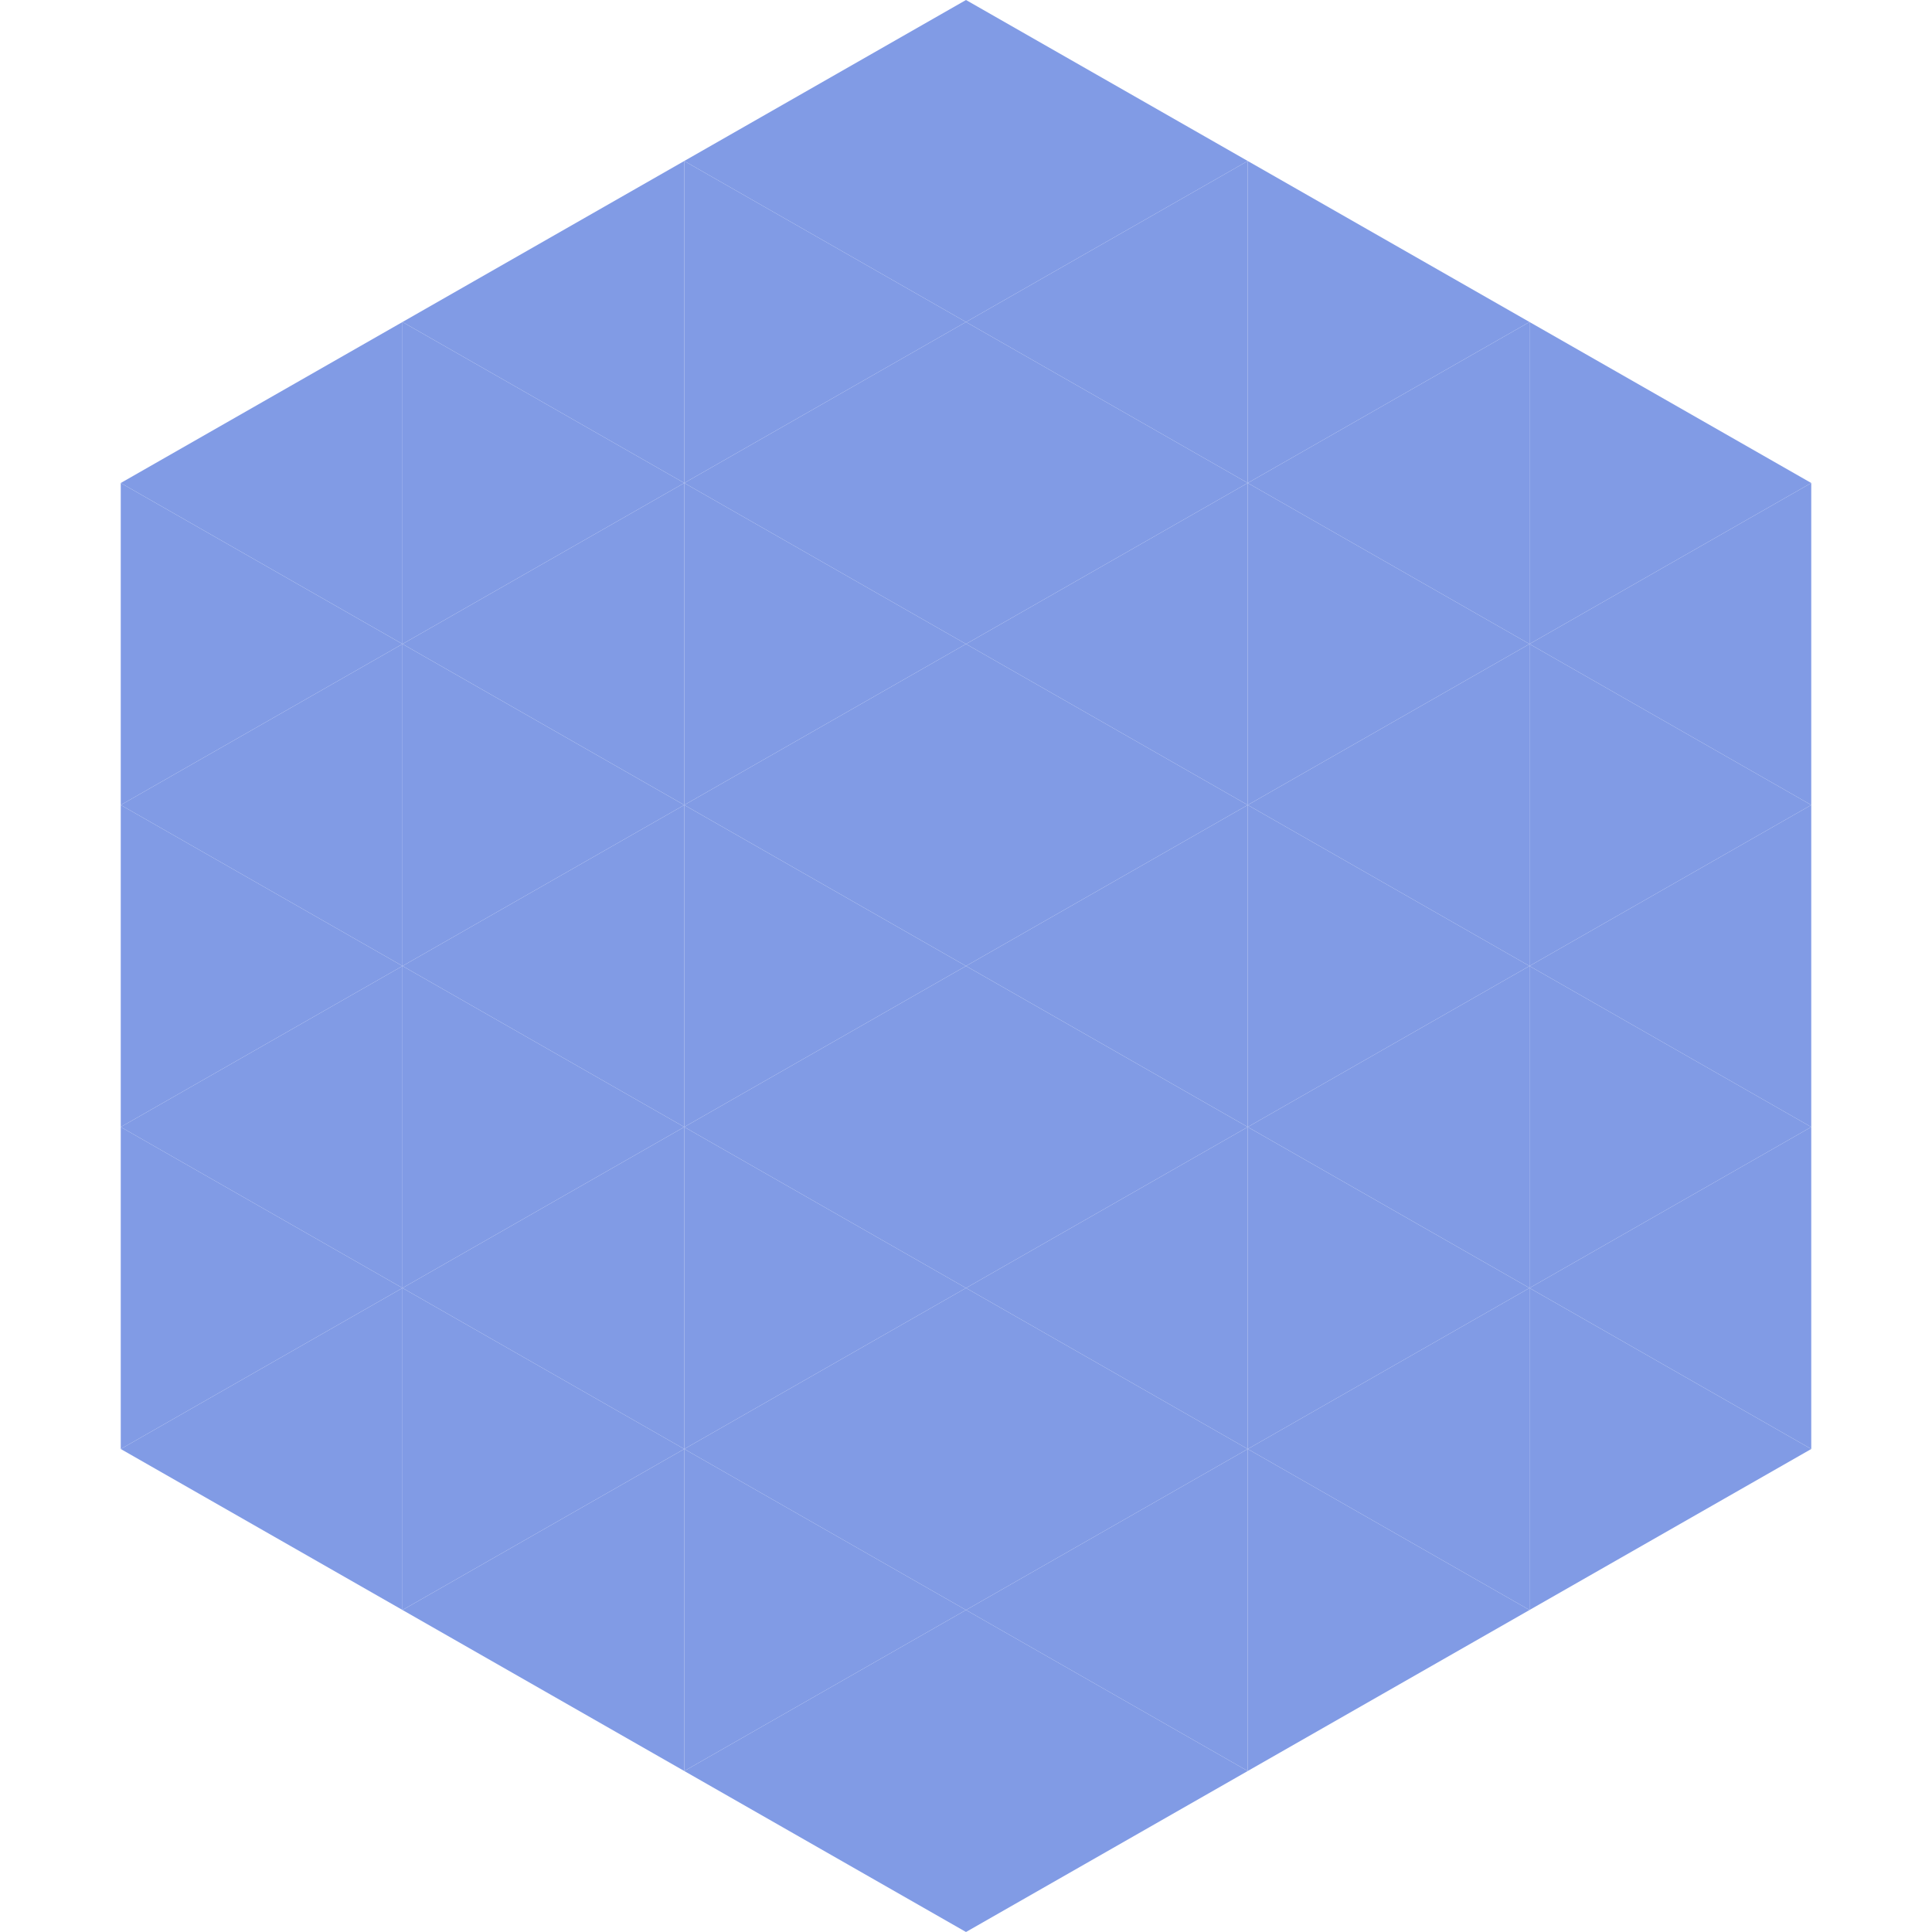
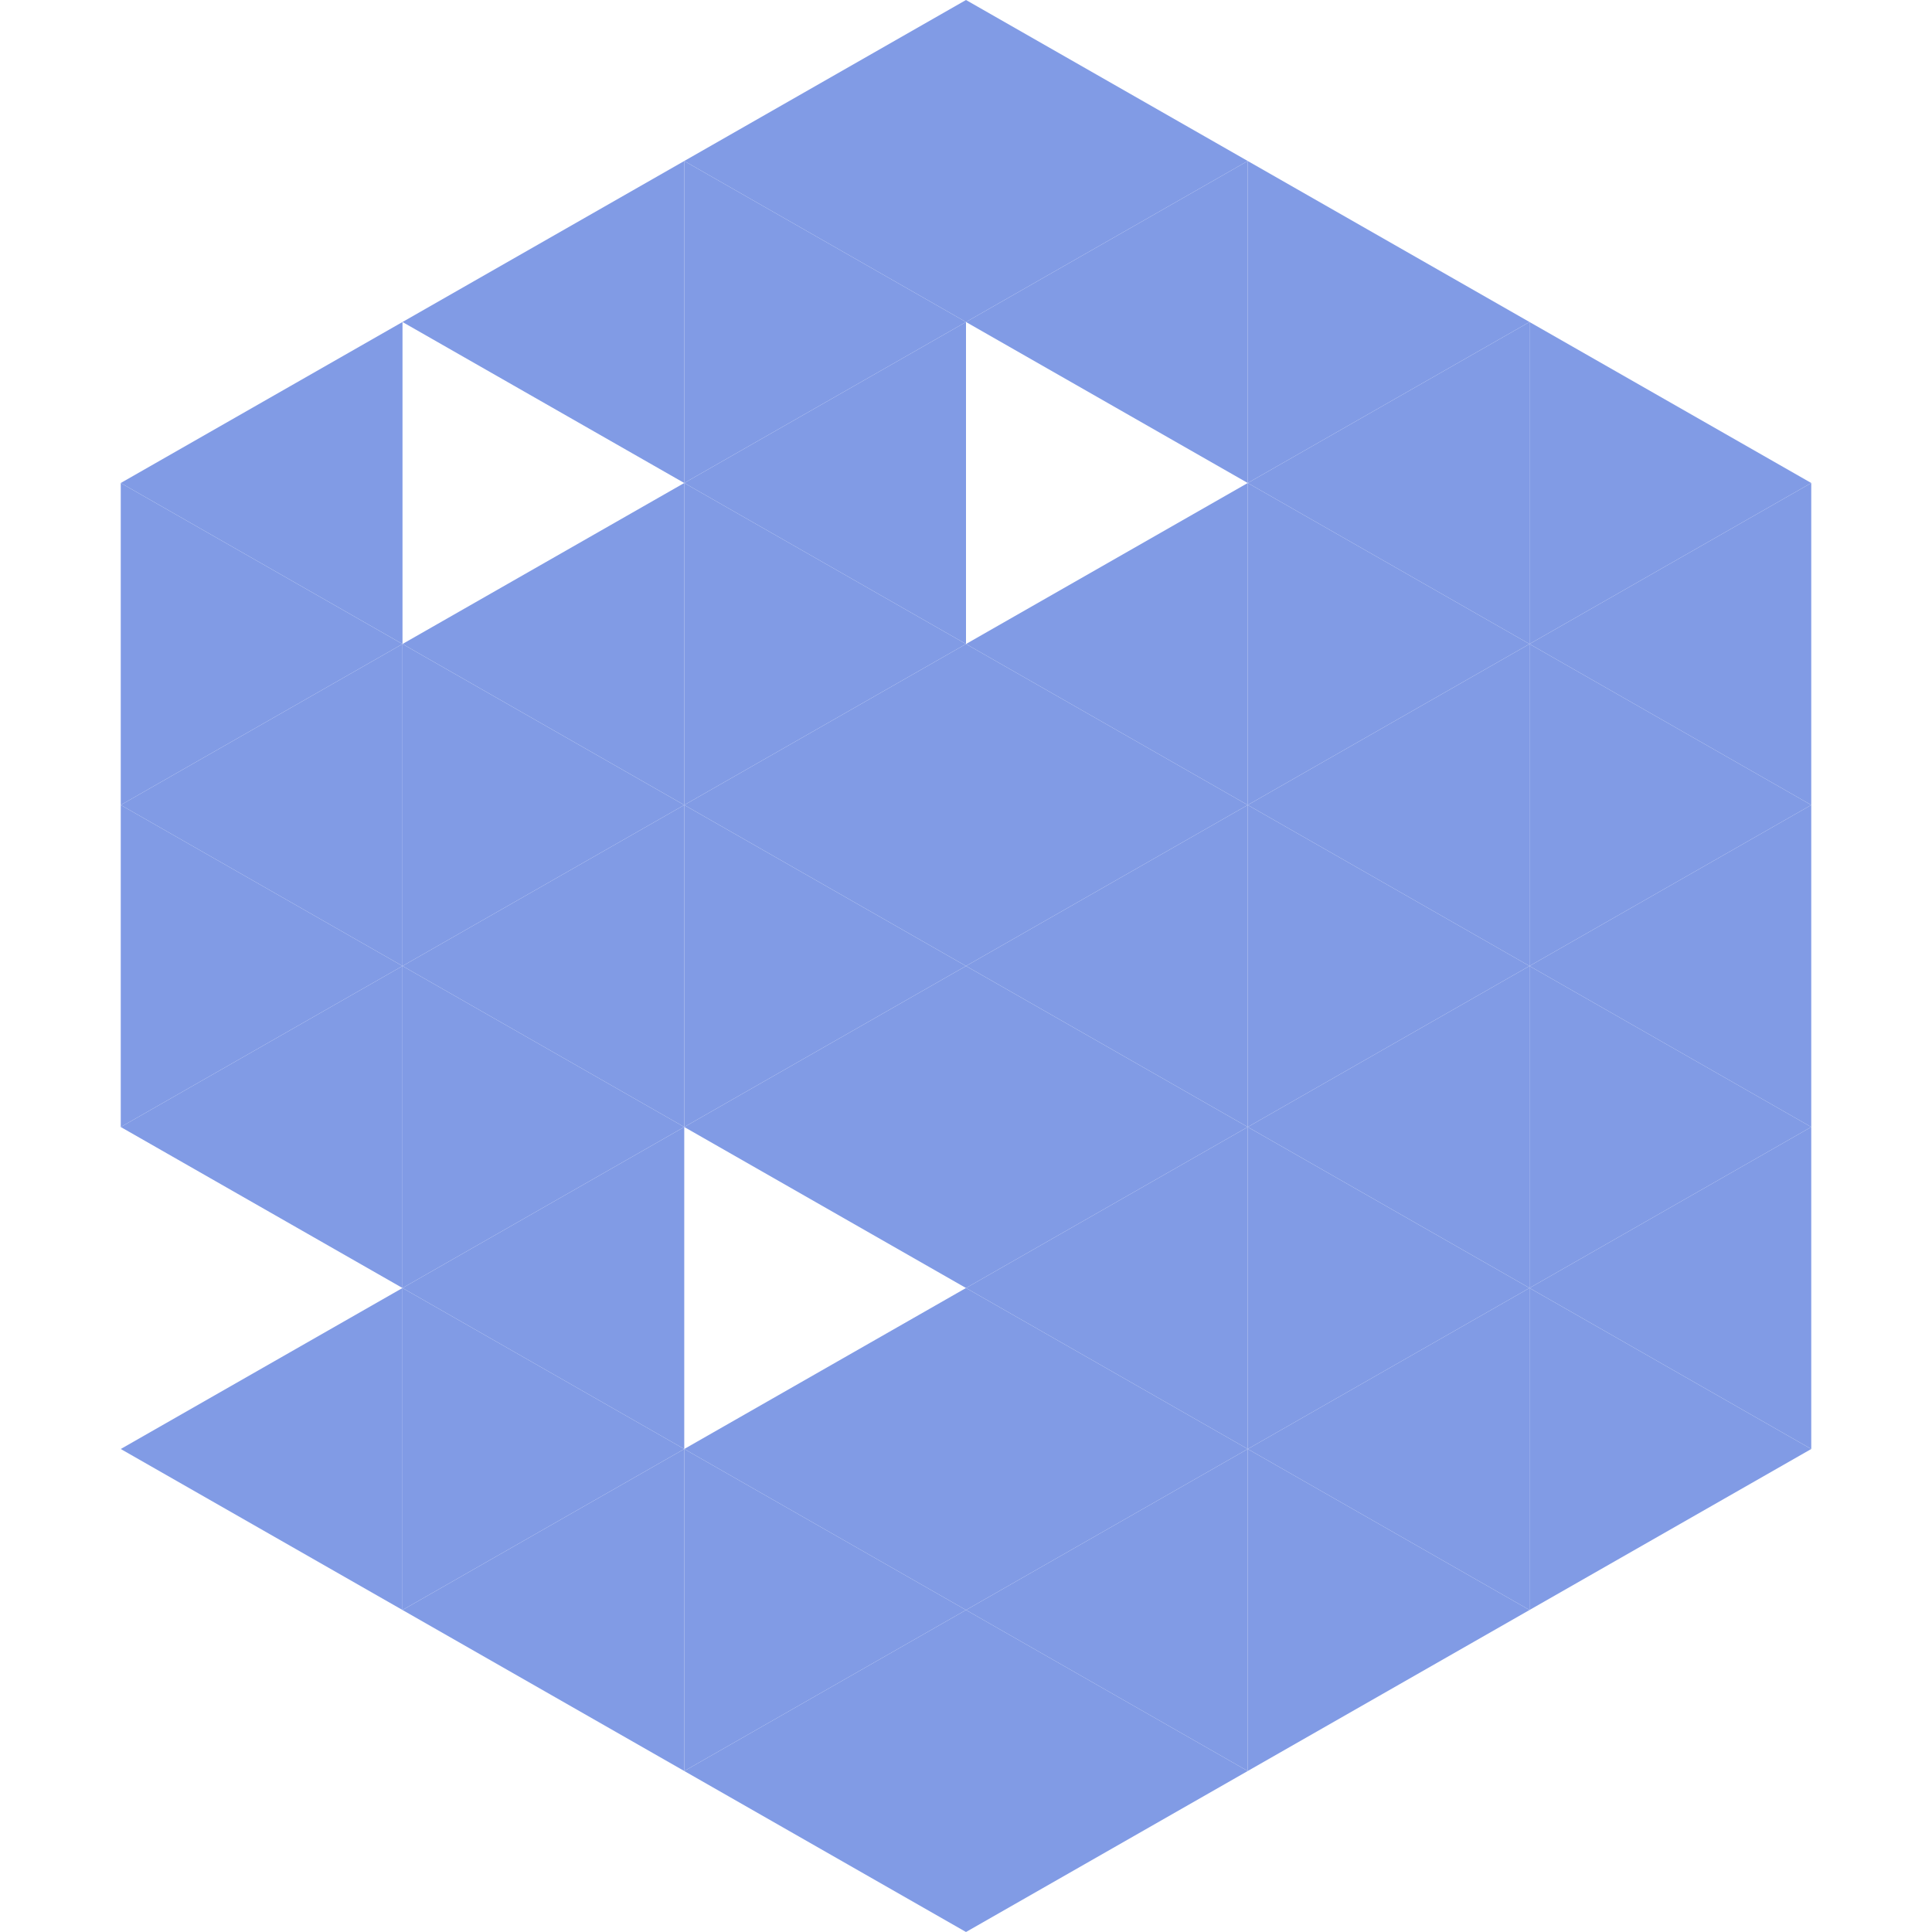
<svg xmlns="http://www.w3.org/2000/svg" width="240" height="240">
  <polygon points="50,40 15,60 50,80" style="fill:rgb(129,155,229)" />
  <polygon points="190,40 225,60 190,80" style="fill:rgb(129,155,229)" />
  <polygon points="15,60 50,80 15,100" style="fill:rgb(129,155,229)" />
  <polygon points="225,60 190,80 225,100" style="fill:rgb(129,155,229)" />
  <polygon points="50,80 15,100 50,120" style="fill:rgb(129,155,229)" />
  <polygon points="190,80 225,100 190,120" style="fill:rgb(129,155,229)" />
  <polygon points="15,100 50,120 15,140" style="fill:rgb(129,155,229)" />
  <polygon points="225,100 190,120 225,140" style="fill:rgb(129,155,229)" />
  <polygon points="50,120 15,140 50,160" style="fill:rgb(129,155,229)" />
  <polygon points="190,120 225,140 190,160" style="fill:rgb(129,155,229)" />
-   <polygon points="15,140 50,160 15,180" style="fill:rgb(129,155,229)" />
  <polygon points="225,140 190,160 225,180" style="fill:rgb(129,155,229)" />
  <polygon points="50,160 15,180 50,200" style="fill:rgb(129,155,229)" />
  <polygon points="190,160 225,180 190,200" style="fill:rgb(129,155,229)" />
  <polygon points="15,180 50,200 15,220" style="fill:rgb(255,255,255); fill-opacity:0" />
  <polygon points="225,180 190,200 225,220" style="fill:rgb(255,255,255); fill-opacity:0" />
  <polygon points="50,0 85,20 50,40" style="fill:rgb(255,255,255); fill-opacity:0" />
  <polygon points="190,0 155,20 190,40" style="fill:rgb(255,255,255); fill-opacity:0" />
  <polygon points="85,20 50,40 85,60" style="fill:rgb(129,155,229)" />
  <polygon points="155,20 190,40 155,60" style="fill:rgb(129,155,229)" />
-   <polygon points="50,40 85,60 50,80" style="fill:rgb(129,155,229)" />
  <polygon points="190,40 155,60 190,80" style="fill:rgb(129,155,229)" />
  <polygon points="85,60 50,80 85,100" style="fill:rgb(129,155,229)" />
  <polygon points="155,60 190,80 155,100" style="fill:rgb(129,155,229)" />
  <polygon points="50,80 85,100 50,120" style="fill:rgb(129,155,229)" />
  <polygon points="190,80 155,100 190,120" style="fill:rgb(129,155,229)" />
  <polygon points="85,100 50,120 85,140" style="fill:rgb(129,155,229)" />
  <polygon points="155,100 190,120 155,140" style="fill:rgb(129,155,229)" />
  <polygon points="50,120 85,140 50,160" style="fill:rgb(129,155,229)" />
  <polygon points="190,120 155,140 190,160" style="fill:rgb(129,155,229)" />
  <polygon points="85,140 50,160 85,180" style="fill:rgb(129,155,229)" />
  <polygon points="155,140 190,160 155,180" style="fill:rgb(129,155,229)" />
  <polygon points="50,160 85,180 50,200" style="fill:rgb(129,155,229)" />
  <polygon points="190,160 155,180 190,200" style="fill:rgb(129,155,229)" />
  <polygon points="85,180 50,200 85,220" style="fill:rgb(129,155,229)" />
  <polygon points="155,180 190,200 155,220" style="fill:rgb(129,155,229)" />
  <polygon points="120,0 85,20 120,40" style="fill:rgb(129,155,229)" />
  <polygon points="120,0 155,20 120,40" style="fill:rgb(129,155,229)" />
  <polygon points="85,20 120,40 85,60" style="fill:rgb(129,155,229)" />
  <polygon points="155,20 120,40 155,60" style="fill:rgb(129,155,229)" />
  <polygon points="120,40 85,60 120,80" style="fill:rgb(129,155,229)" />
-   <polygon points="120,40 155,60 120,80" style="fill:rgb(129,155,229)" />
  <polygon points="85,60 120,80 85,100" style="fill:rgb(129,155,229)" />
  <polygon points="155,60 120,80 155,100" style="fill:rgb(129,155,229)" />
  <polygon points="120,80 85,100 120,120" style="fill:rgb(129,155,229)" />
  <polygon points="120,80 155,100 120,120" style="fill:rgb(129,155,229)" />
  <polygon points="85,100 120,120 85,140" style="fill:rgb(129,155,229)" />
  <polygon points="155,100 120,120 155,140" style="fill:rgb(129,155,229)" />
  <polygon points="120,120 85,140 120,160" style="fill:rgb(129,155,229)" />
  <polygon points="120,120 155,140 120,160" style="fill:rgb(129,155,229)" />
-   <polygon points="85,140 120,160 85,180" style="fill:rgb(129,155,229)" />
  <polygon points="155,140 120,160 155,180" style="fill:rgb(129,155,229)" />
  <polygon points="120,160 85,180 120,200" style="fill:rgb(129,155,229)" />
  <polygon points="120,160 155,180 120,200" style="fill:rgb(129,155,229)" />
  <polygon points="85,180 120,200 85,220" style="fill:rgb(129,155,229)" />
  <polygon points="155,180 120,200 155,220" style="fill:rgb(129,155,229)" />
  <polygon points="120,200 85,220 120,240" style="fill:rgb(129,155,229)" />
  <polygon points="120,200 155,220 120,240" style="fill:rgb(129,155,229)" />
  <polygon points="85,220 120,240 85,260" style="fill:rgb(255,255,255); fill-opacity:0" />
  <polygon points="155,220 120,240 155,260" style="fill:rgb(255,255,255); fill-opacity:0" />
</svg>